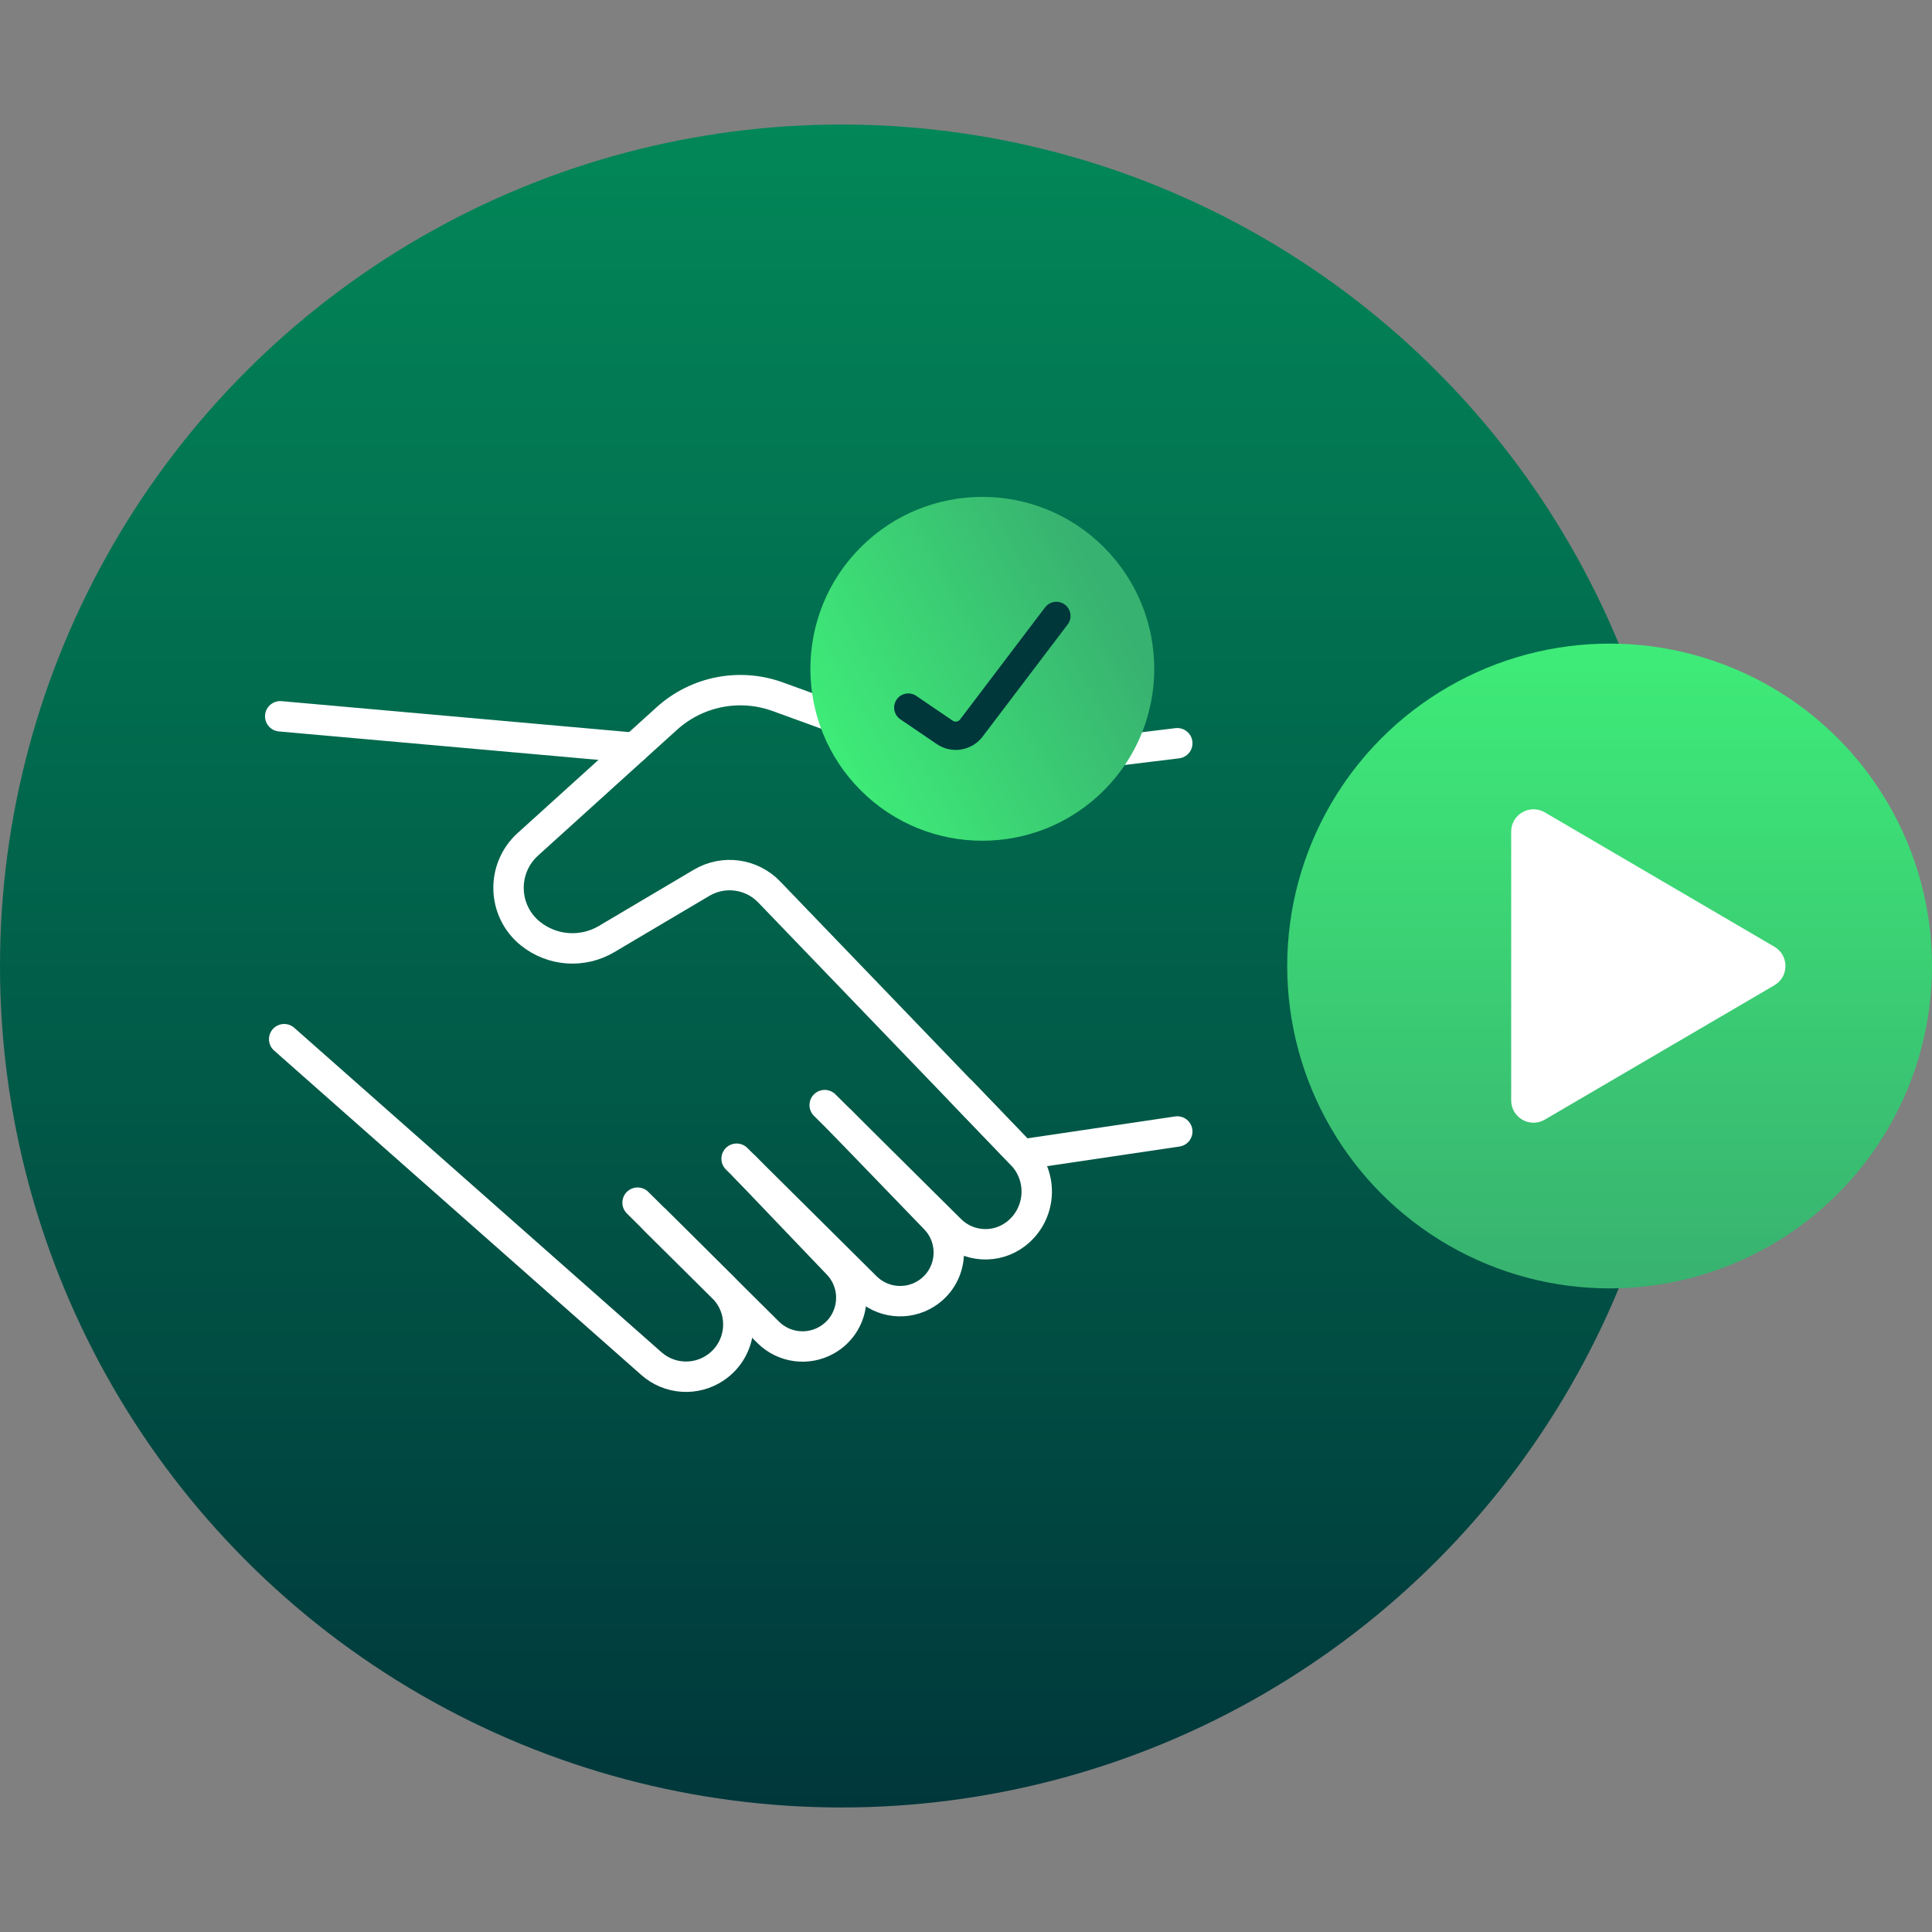
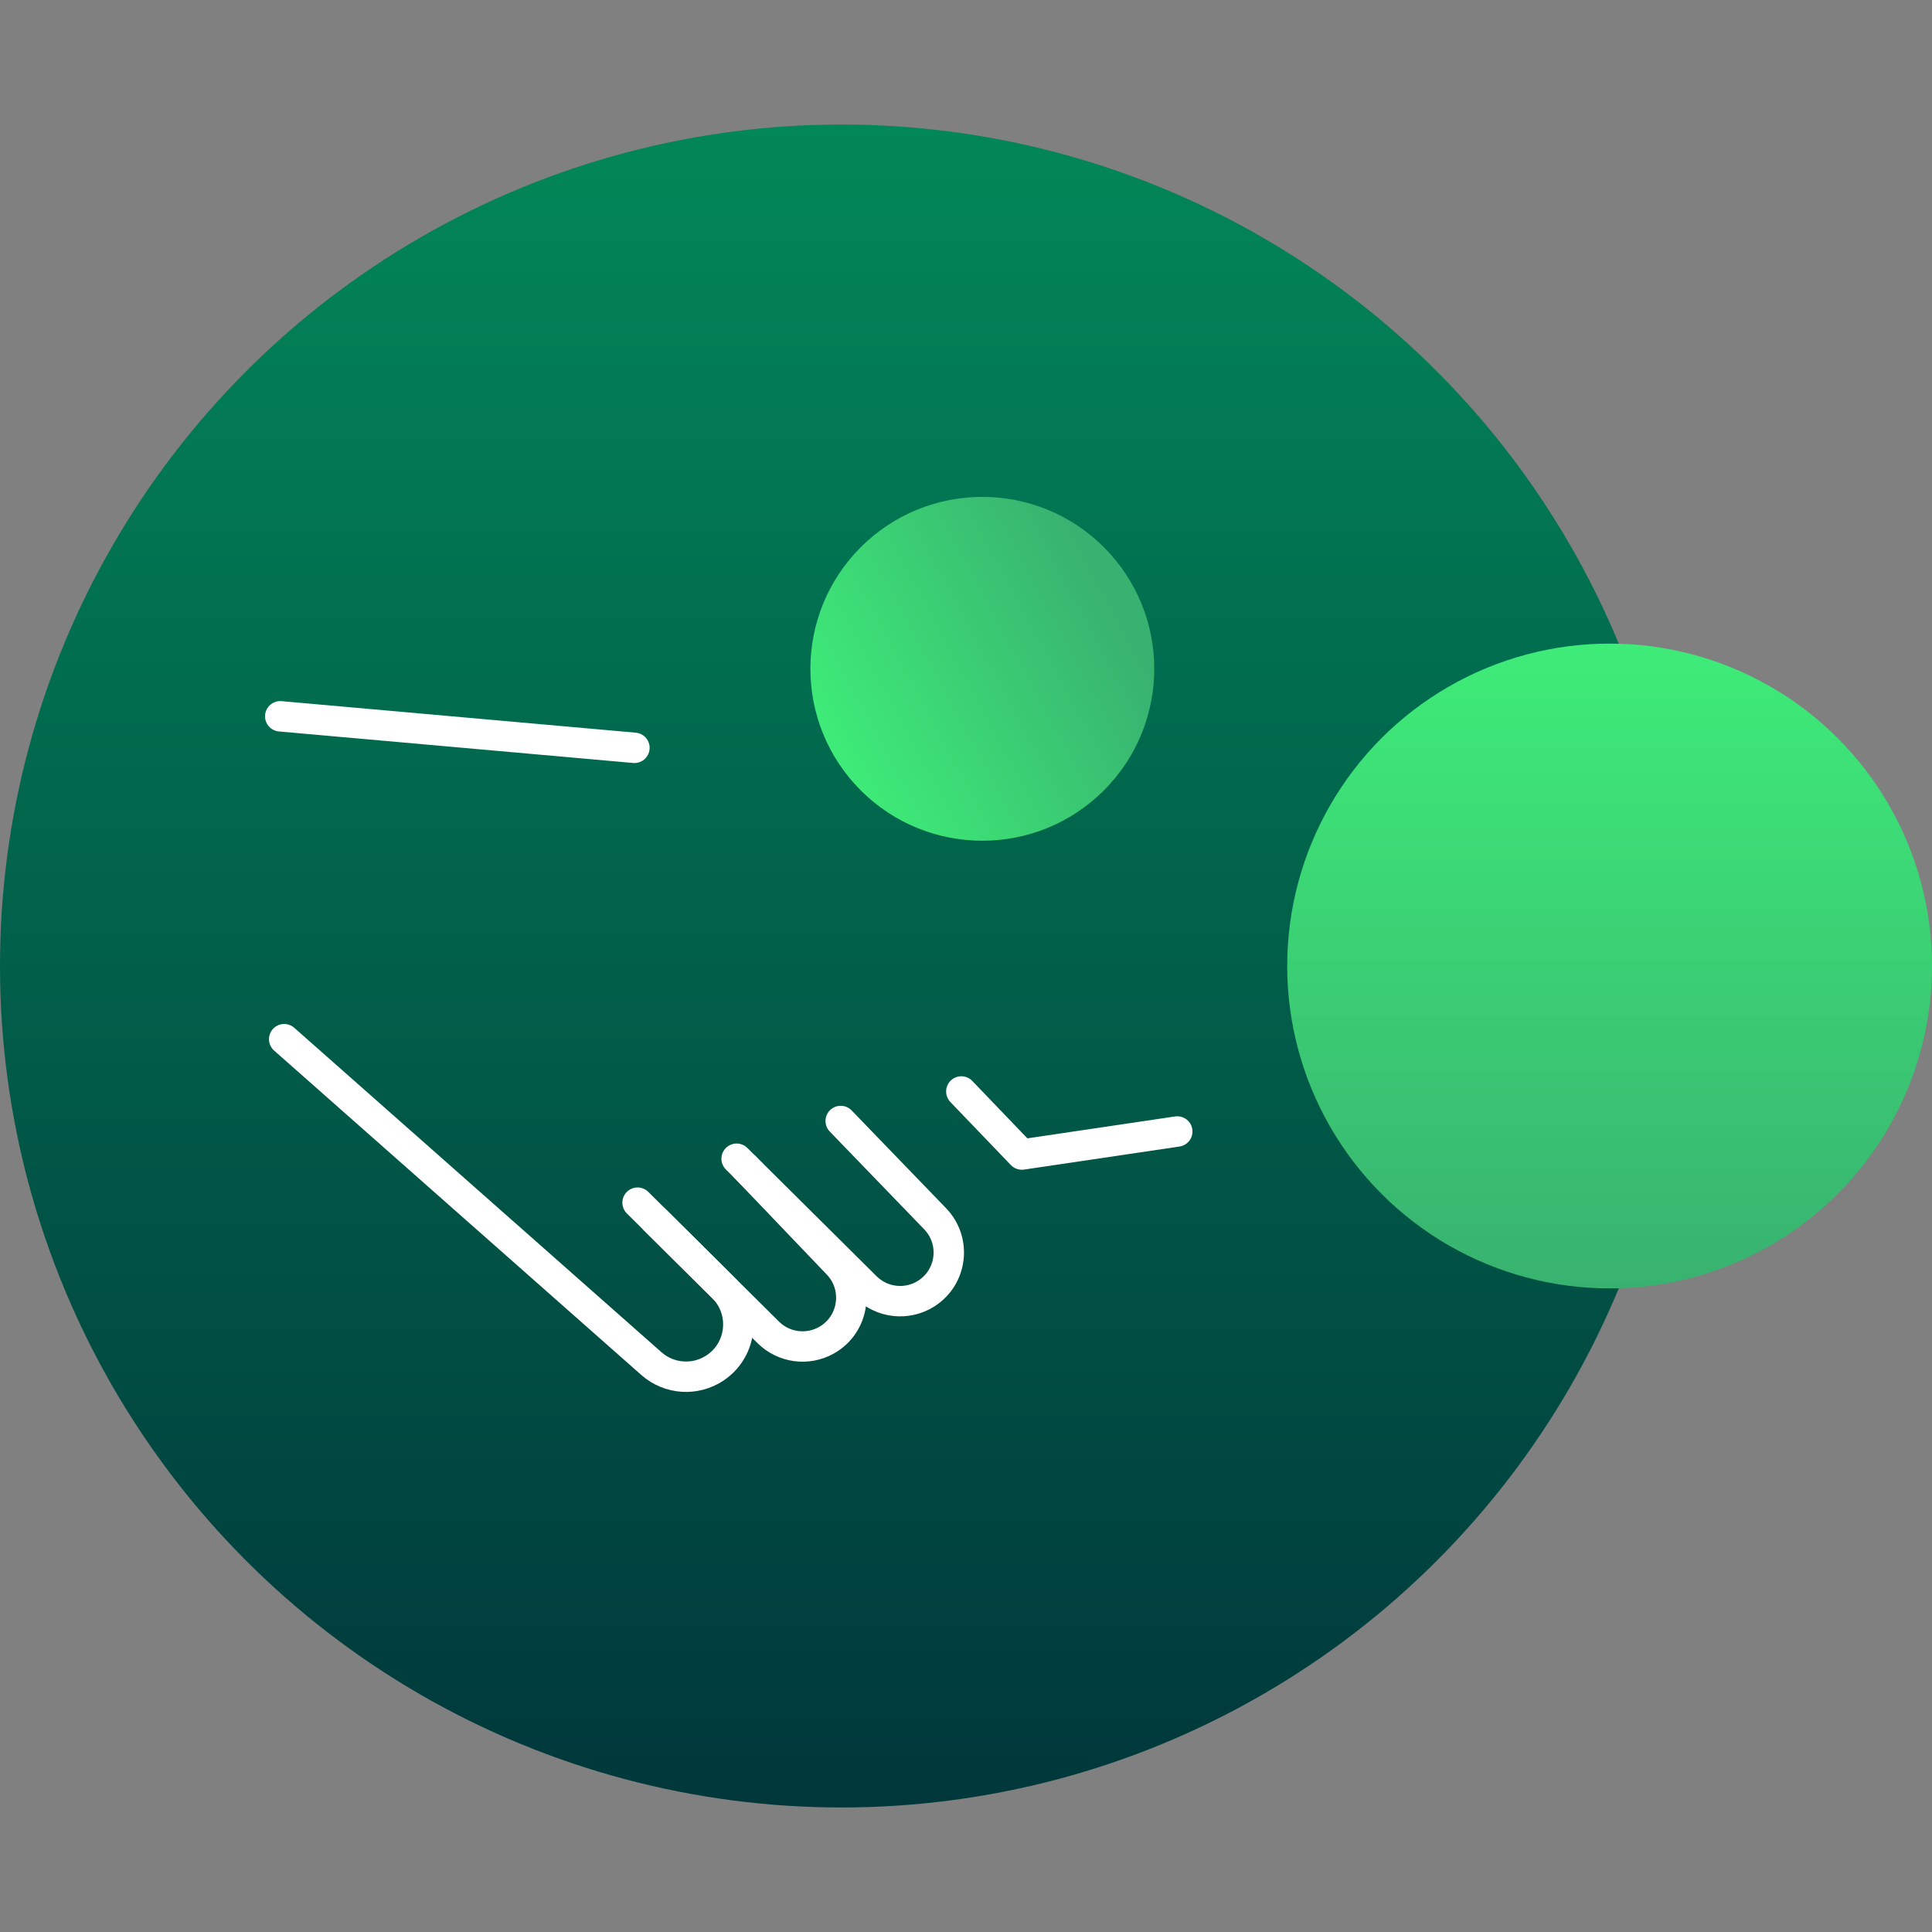
<svg xmlns="http://www.w3.org/2000/svg" id="Layer_1" data-name="Layer 1" viewBox="0 0 500 500">
  <rect x="0" y="0" width="500" height="500" fill="#808080" stroke="none" />
  <defs>
    <style>
      .cls-1 {
        fill: url(#linear-gradient);
      }

      .cls-1, .cls-2, .cls-3, .cls-4 {
        stroke-width: 0px;
      }

      .cls-2 {
        fill: url(#Fill_Gradient);
      }

      .cls-5 {
        stroke: #fff;
        stroke-linejoin: round;
        stroke-width: 7.868px;
      }

      .cls-5, .cls-6 {
        fill: none;
        stroke-linecap: round;
      }

      .cls-6 {
        stroke: #00373b;
        stroke-width: 7.329px;
      }

      .cls-3 {
        fill: url(#linear-gradient-2);
      }

      .cls-4 {
        fill: #fff;
      }
    </style>
    <linearGradient id="linear-gradient" x1="217.774" y1="467.774" x2="217.774" y2="32.226" gradientUnits="userSpaceOnUse">
      <stop offset="0" stop-color="#00373b" />
      <stop offset="1" stop-color="#028758" />
    </linearGradient>
    <linearGradient id="linear-gradient-2" x1="416.565" y1="333.435" x2="416.565" y2="166.565" gradientUnits="userSpaceOnUse">
      <stop offset=".002" stop-color="#38b270" />
      <stop offset="1" stop-color="#3eec78" />
    </linearGradient>
    <linearGradient id="Fill_Gradient" data-name="Fill Gradient" x1="287.358" y1="-796.237" x2="214.331" y2="-835.496" gradientTransform="translate(0 -640.962) scale(1 -1)" gradientUnits="userSpaceOnUse">
      <stop offset="0" stop-color="#38b270" />
      <stop offset="1" stop-color="#3eec78" />
    </linearGradient>
  </defs>
  <circle class="cls-1" cx="217.774" cy="250" r="217.774" />
  <circle class="cls-3" cx="416.565" cy="250" r="83.435" />
-   <path class="cls-4" d="m459.215,245.014l-59.425-34.776c-3.852-2.254-8.696.524-8.696,4.986v69.553c0,4.463,4.844,7.24,8.696,4.986l59.425-34.776c3.813-2.231,3.813-7.742,0-9.973Z" />
  <g>
    <g>
      <path class="cls-5" d="m73.545,268.938l95.039,83.966c4.607,4.07,11.378,4.524,16.486,1.105l0-0c7.106-4.755,8.076-14.827,2.007-20.851l-17.577-17.447" />
      <path class="cls-5" d="m165.004,311.248l33.812,33.562c4.001,3.972,10.152,4.806,15.067,2.043l0-0c7.18-4.036,8.628-13.759,2.935-19.712l-24.008-25.107" />
-       <path class="cls-5" d="m190.635,299.875l33.461,33.213c4.163,4.132,10.628,4.84,15.586,1.707l0-0c6.745-4.261,7.872-13.642,2.33-19.381l-24.44-25.303" />
-       <path class="cls-5" d="m213.429,286l32.514,32.273c4.609,4.575,11.898,5.014,17.023,1.026l0-0c6.479-5.042,7.17-14.582,1.486-20.505l-65.386-67.959c-4.572-4.752-11.812-5.736-17.487-2.375l-24.601,14.569c-6.208,3.676-14.044,3.123-19.673-1.389l-0-0c-7.305-5.855-7.634-16.857-.694-23.139l35.963-32.552c7.793-7.054,18.848-9.22,28.727-5.628l46.316,16.841c2.895,1.053,5.998,1.407,9.057,1.035l48.004-5.843" />
+       <path class="cls-5" d="m190.635,299.875l33.461,33.213c4.163,4.132,10.628,4.84,15.586,1.707c6.745-4.261,7.872-13.642,2.33-19.381l-24.44-25.303" />
      <polyline class="cls-5" points="248.788 282.47 264.452 298.793 304.677 292.829" />
      <line class="cls-5" x1="164.19" y1="193.536" x2="72.525" y2="185.377" />
    </g>
    <g>
      <path class="cls-2" d="m285.687,141.625c17.377,17.376,17.377,45.549,0,62.925-17.376,17.376-45.548,17.376-62.925,0-17.376-17.376-17.376-45.549,0-62.925,17.377-17.376,45.549-17.376,62.925,0Z" />
-       <path class="cls-6" d="m235.067,183.123l9.43,6.415c2.231,1.517,5.259,1.022,6.89-1.128l21.998-29.007" />
    </g>
  </g>
</svg>